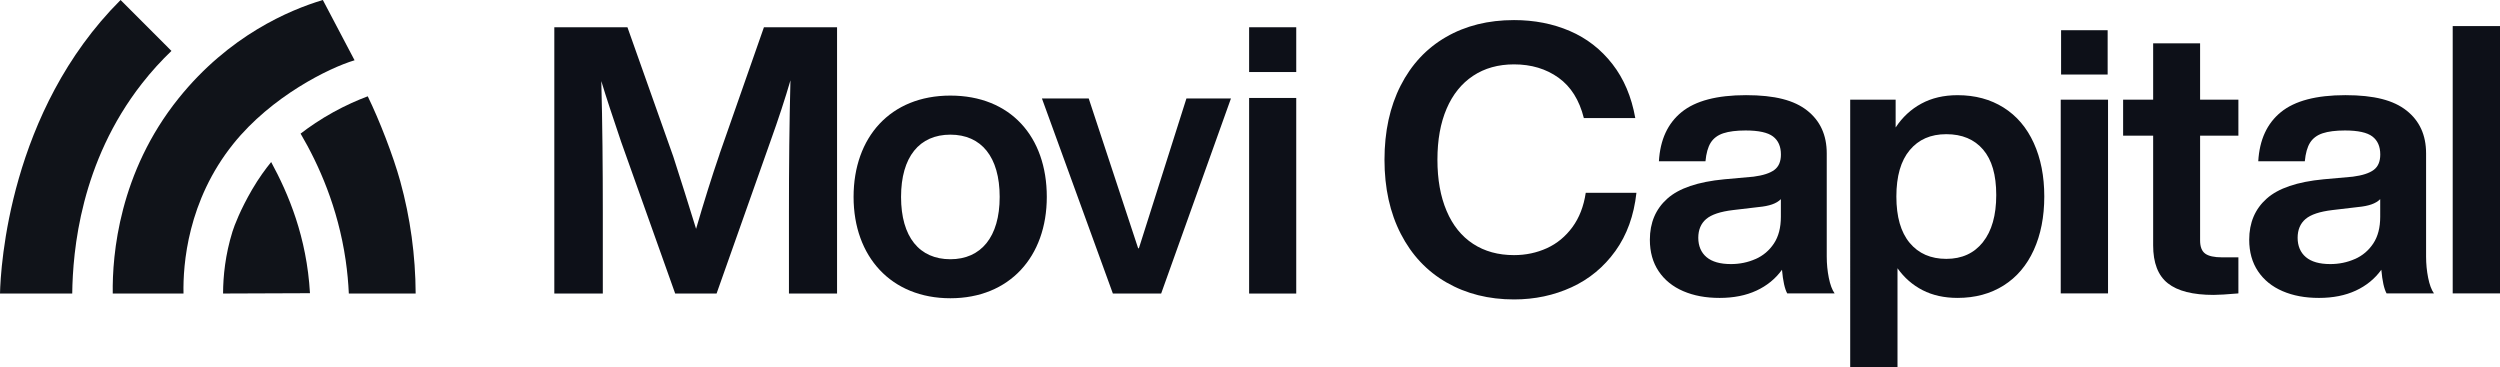
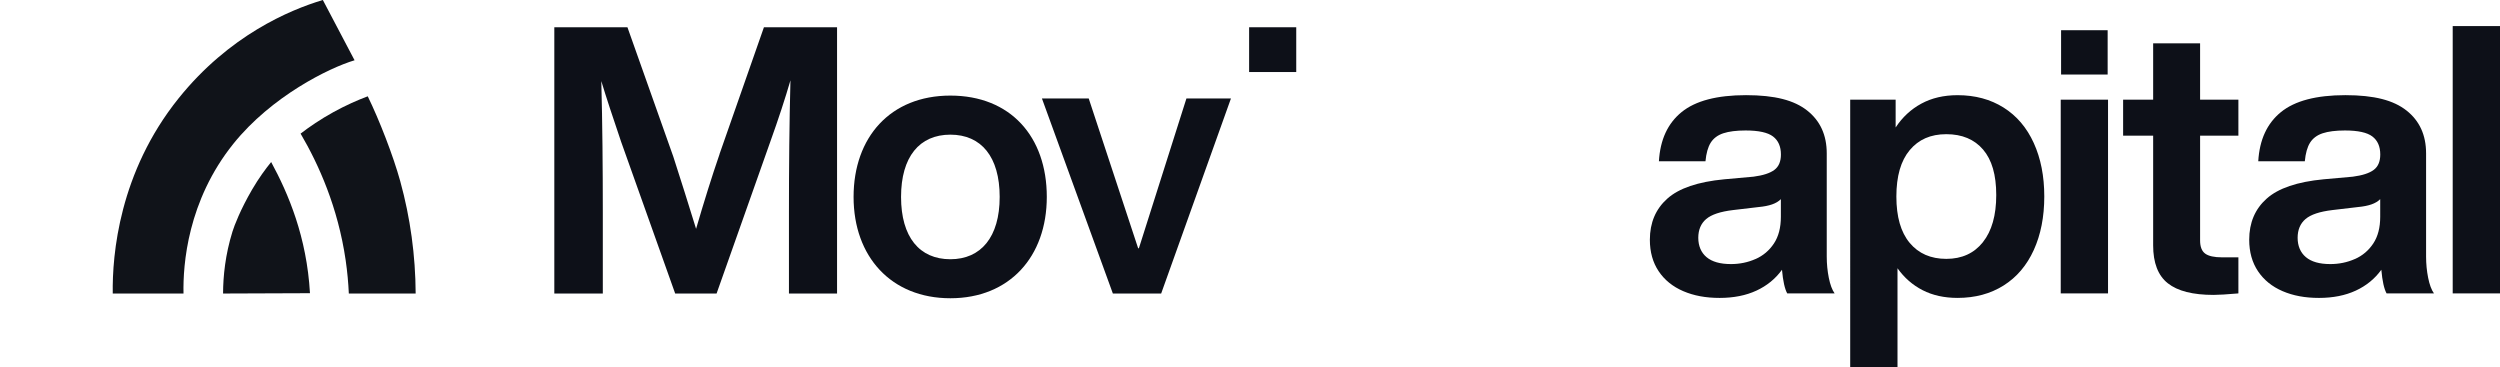
<svg xmlns="http://www.w3.org/2000/svg" id="Layer_2" data-name="Layer 2" viewBox="0 0 980.49 143.94">
  <defs>
    <style>
      .cls-1 {
        fill: #0d1018;
      }

      .cls-2 {
        fill: #101319;
      }
    </style>
  </defs>
  <g id="Layer_1-2" data-name="Layer 1">
    <g>
      <g>
        <g>
-           <path class="cls-1" d="M567.36,110.81c-7.71-4.42-13.69-10.77-17.96-19.07-4.27-8.29-6.41-17.99-6.41-29.08s2.11-20.79,6.33-29.08c4.22-8.29,10.16-14.65,17.82-19.07,7.66-4.42,16.54-6.63,26.65-6.63,7.95,0,15.24,1.42,21.87,4.27,6.63,2.85,12.2,7.17,16.71,12.96,4.51,5.79,7.51,12.86,8.98,21.2h-20.17c-1.77-7.07-5.08-12.34-9.94-15.83-4.86-3.48-10.68-5.23-17.45-5.23-6.18,0-11.54,1.5-16.05,4.49-4.52,3-7.98,7.29-10.38,12.88-2.41,5.6-3.61,12.27-3.61,20.03s1.2,14.46,3.61,20.1c2.4,5.65,5.86,9.94,10.38,12.89,4.51,2.95,9.87,4.42,16.05,4.42,4.61,0,8.91-.91,12.89-2.72,3.98-1.82,7.31-4.57,10.01-8.25,2.7-3.68,4.44-8.17,5.23-13.47h19.88c-.98,8.93-3.73,16.54-8.25,22.82-4.52,6.28-10.23,11.02-17.16,14.21-6.92,3.19-14.46,4.79-22.6,4.79-9.92,0-18.73-2.21-26.43-6.63Z" />
          <path class="cls-1" d="M700.95,115.08c-.98-1.77-1.67-4.86-2.06-9.28-2.55,3.53-5.89,6.26-10.01,8.17-4.12,1.91-8.93,2.87-14.43,2.87s-10.16-.88-14.28-2.65c-4.12-1.77-7.34-4.37-9.64-7.8-2.31-3.44-3.46-7.56-3.46-12.37,0-6.67,2.28-12.05,6.85-16.12,4.56-4.07,12-6.6,22.31-7.58l11.49-1.03c3.73-.49,6.45-1.37,8.17-2.65,1.72-1.27,2.58-3.29,2.58-6.04,0-3.14-1.03-5.5-3.09-7.07-2.06-1.57-5.65-2.36-10.75-2.36-3.63,0-6.55.37-8.76,1.1-2.21.74-3.85,1.97-4.93,3.68-1.08,1.72-1.77,4.15-2.06,7.29h-18.26c.49-8.44,3.46-14.87,8.91-19.29,5.45-4.42,13.87-6.63,25.25-6.63s18.9,2.01,24,6.04c5.1,4.03,7.66,9.62,7.66,16.79v40.49c0,2.85.27,5.62.81,8.32.54,2.7,1.3,4.74,2.28,6.11h-18.55ZM688.51,101.6c2.99-1.32,5.4-3.36,7.22-6.11,1.82-2.75,2.72-6.23,2.72-10.46v-6.92c-.88.88-2.04,1.57-3.46,2.06-1.42.49-3.17.84-5.23,1.03l-10.01,1.18c-5.01.59-8.54,1.77-10.6,3.53-2.06,1.77-3.09,4.22-3.09,7.36s1.08,5.77,3.24,7.58c2.16,1.82,5.35,2.72,9.57,2.72,3.44,0,6.65-.66,9.65-1.99Z" />
          <path class="cls-1" d="M785.79,42.18c5.15,3.24,9.1,7.88,11.85,13.92,2.75,6.04,4.12,13.03,4.12,20.98s-1.38,14.95-4.12,20.98c-2.75,6.04-6.7,10.68-11.85,13.92-5.15,3.24-11.17,4.86-18.04,4.86-5.2,0-9.77-1.01-13.69-3.02-3.93-2.01-7.22-4.88-9.87-8.61v38.73h-18.55V39.09h17.82v10.9c2.65-4.02,6.01-7.14,10.09-9.35,4.07-2.21,8.81-3.31,14.21-3.31,6.87,0,12.88,1.62,18.04,4.86ZM777.69,94.97c3.48-4.37,5.23-10.53,5.23-18.48s-1.72-13.79-5.15-17.82c-3.44-4.02-8.25-6.04-14.43-6.04s-10.87,2.09-14.36,6.26c-3.49,4.17-5.23,10.23-5.23,18.19s1.74,14.01,5.23,18.19c3.48,4.17,8.27,6.26,14.36,6.26s10.87-2.18,14.36-6.55Z" />
          <path class="cls-1" d="M808.21,39.09h18.55v75.98h-18.55V39.09ZM808.35,11.85h18.26v17.38h-18.26V11.85Z" />
          <path class="cls-1" d="M862.87,53.23v41.08c0,2.46.66,4.17,1.99,5.15,1.33.98,3.56,1.47,6.7,1.47h6.33v14.14c-4.52.39-7.76.59-9.72.59-8.15,0-14.14-1.52-17.97-4.57-3.83-3.04-5.74-8-5.74-14.87v-43h-11.78v-14.14h11.78v-22.09h18.41v22.09h15.02v14.14h-15.02Z" />
          <path class="cls-1" d="M936.01,115.08c-.98-1.77-1.67-4.86-2.06-9.28-2.55,3.53-5.89,6.26-10.01,8.17-4.12,1.91-8.93,2.87-14.43,2.87s-10.16-.88-14.28-2.65c-4.12-1.77-7.34-4.37-9.64-7.8-2.31-3.44-3.46-7.56-3.46-12.37,0-6.67,2.28-12.05,6.85-16.12,4.56-4.07,12-6.6,22.31-7.58l11.49-1.03c3.73-.49,6.45-1.37,8.17-2.65,1.72-1.27,2.58-3.29,2.58-6.04,0-3.14-1.03-5.5-3.09-7.07-2.06-1.57-5.65-2.36-10.75-2.36-3.63,0-6.55.37-8.76,1.1-2.21.74-3.85,1.97-4.93,3.68-1.08,1.72-1.77,4.15-2.06,7.29h-18.26c.49-8.44,3.46-14.87,8.91-19.29,5.45-4.42,13.87-6.63,25.25-6.63s18.9,2.01,24,6.04c5.1,4.03,7.66,9.62,7.66,16.79v40.49c0,2.85.27,5.62.81,8.32.54,2.7,1.3,4.74,2.28,6.11h-18.55ZM923.57,101.6c2.99-1.32,5.4-3.36,7.22-6.11,1.82-2.75,2.72-6.23,2.72-10.46v-6.92c-.88.88-2.04,1.57-3.46,2.06-1.42.49-3.17.84-5.23,1.03l-10.01,1.18c-5.01.59-8.54,1.77-10.6,3.53-2.06,1.77-3.09,4.22-3.09,7.36s1.08,5.77,3.24,7.58c2.16,1.82,5.35,2.72,9.57,2.72,3.44,0,6.65-.66,9.65-1.99Z" />
          <path class="cls-1" d="M961.94,10.23h18.55v104.84h-18.55V10.23Z" />
        </g>
        <g>
          <path class="cls-1" d="M282.22,60.42c-3.08,8.95-6.14,18.77-9.22,29.33-3.07-9.83-6-19.36-8.93-28.31l-17.99-50.75h-28.68v104.43h19.02v-31.83c0-17.6-.15-34.76-.59-51.48,1.9,6.31,4.53,14.22,7.76,23.76l21.21,59.55h16.24l21.07-59.55c3.22-8.95,5.85-17.01,7.9-24.06-.44,16.86-.59,34.02-.59,51.77v31.83h18.87V10.69h-28.68l-17.41,49.72Z" />
          <path class="cls-1" d="M372.73,101.67c-12.12,0-19.34-8.68-19.34-24.43s7.22-24.43,19.34-24.43,19.34,8.68,19.34,24.43-7.36,24.43-19.34,24.43ZM410.55,77.23c0-23.7-14.29-39.74-37.82-39.74s-37.96,16.34-37.96,39.74,14.72,39.74,37.96,39.74,37.82-16.34,37.82-39.74Z" />
-           <polygon class="cls-1" points="508.38 115.12 508.38 38.42 489.9 38.42 489.9 115.13 508.38 115.13 508.38 115.12" />
          <rect class="cls-1" x="489.9" y="10.69" width="18.48" height="17.56" />
          <path class="cls-1" d="M408.64,38.62h18.35l19.38,58.74h.3l18.64-58.74h17.46l-27.37,76.5h-18.94l-27.82-76.5Z" />
        </g>
      </g>
      <g>
        <path class="cls-2" d="M71.97,115.13c-.24-11.35,1.59-36.39,19.57-58.76,14.97-18.62,37.53-29.75,47.52-32.73L126.62,0c-13.14,3.93-36.78,13.93-56.55,38.53-23.36,29.05-26.08,61.37-25.85,76.59h27.76,0Z" />
        <path class="cls-2" d="M136.81,115.13l26.21-.02c-.07-14.88-2.09-29.66-6.03-43.98-2.76-10.02-8.21-24.04-12.76-33.36-4.06,1.53-8.66,3.55-13.55,6.25-5.02,2.77-9.27,5.68-12.79,8.38,7.17,12.22,14.66,28.96,17.68,49.67.66,4.54,1.05,8.91,1.24,13.06Z" />
        <path class="cls-2" d="M121.57,114.99c-1.28-22.08-8.41-38.89-15.22-51.44-2.17,2.66-4.83,6.26-7.48,10.8-4.61,7.92-6.96,14.13-7.69,16.46-2.84,9.13-3.66,17.53-3.69,24.18v.13" />
-         <path class="cls-2" d="M47.29,0C3.63,43.64.25,104.72,0,115.13h28.33c.21-16.83,3.25-51.58,27.35-82.38,3.76-4.81,7.67-9.05,11.56-12.78L47.29,0Z" />
+         <path class="cls-2" d="M47.29,0h28.33c.21-16.83,3.25-51.58,27.35-82.38,3.76-4.81,7.67-9.05,11.56-12.78L47.29,0Z" />
      </g>
    </g>
  </g>
</svg>